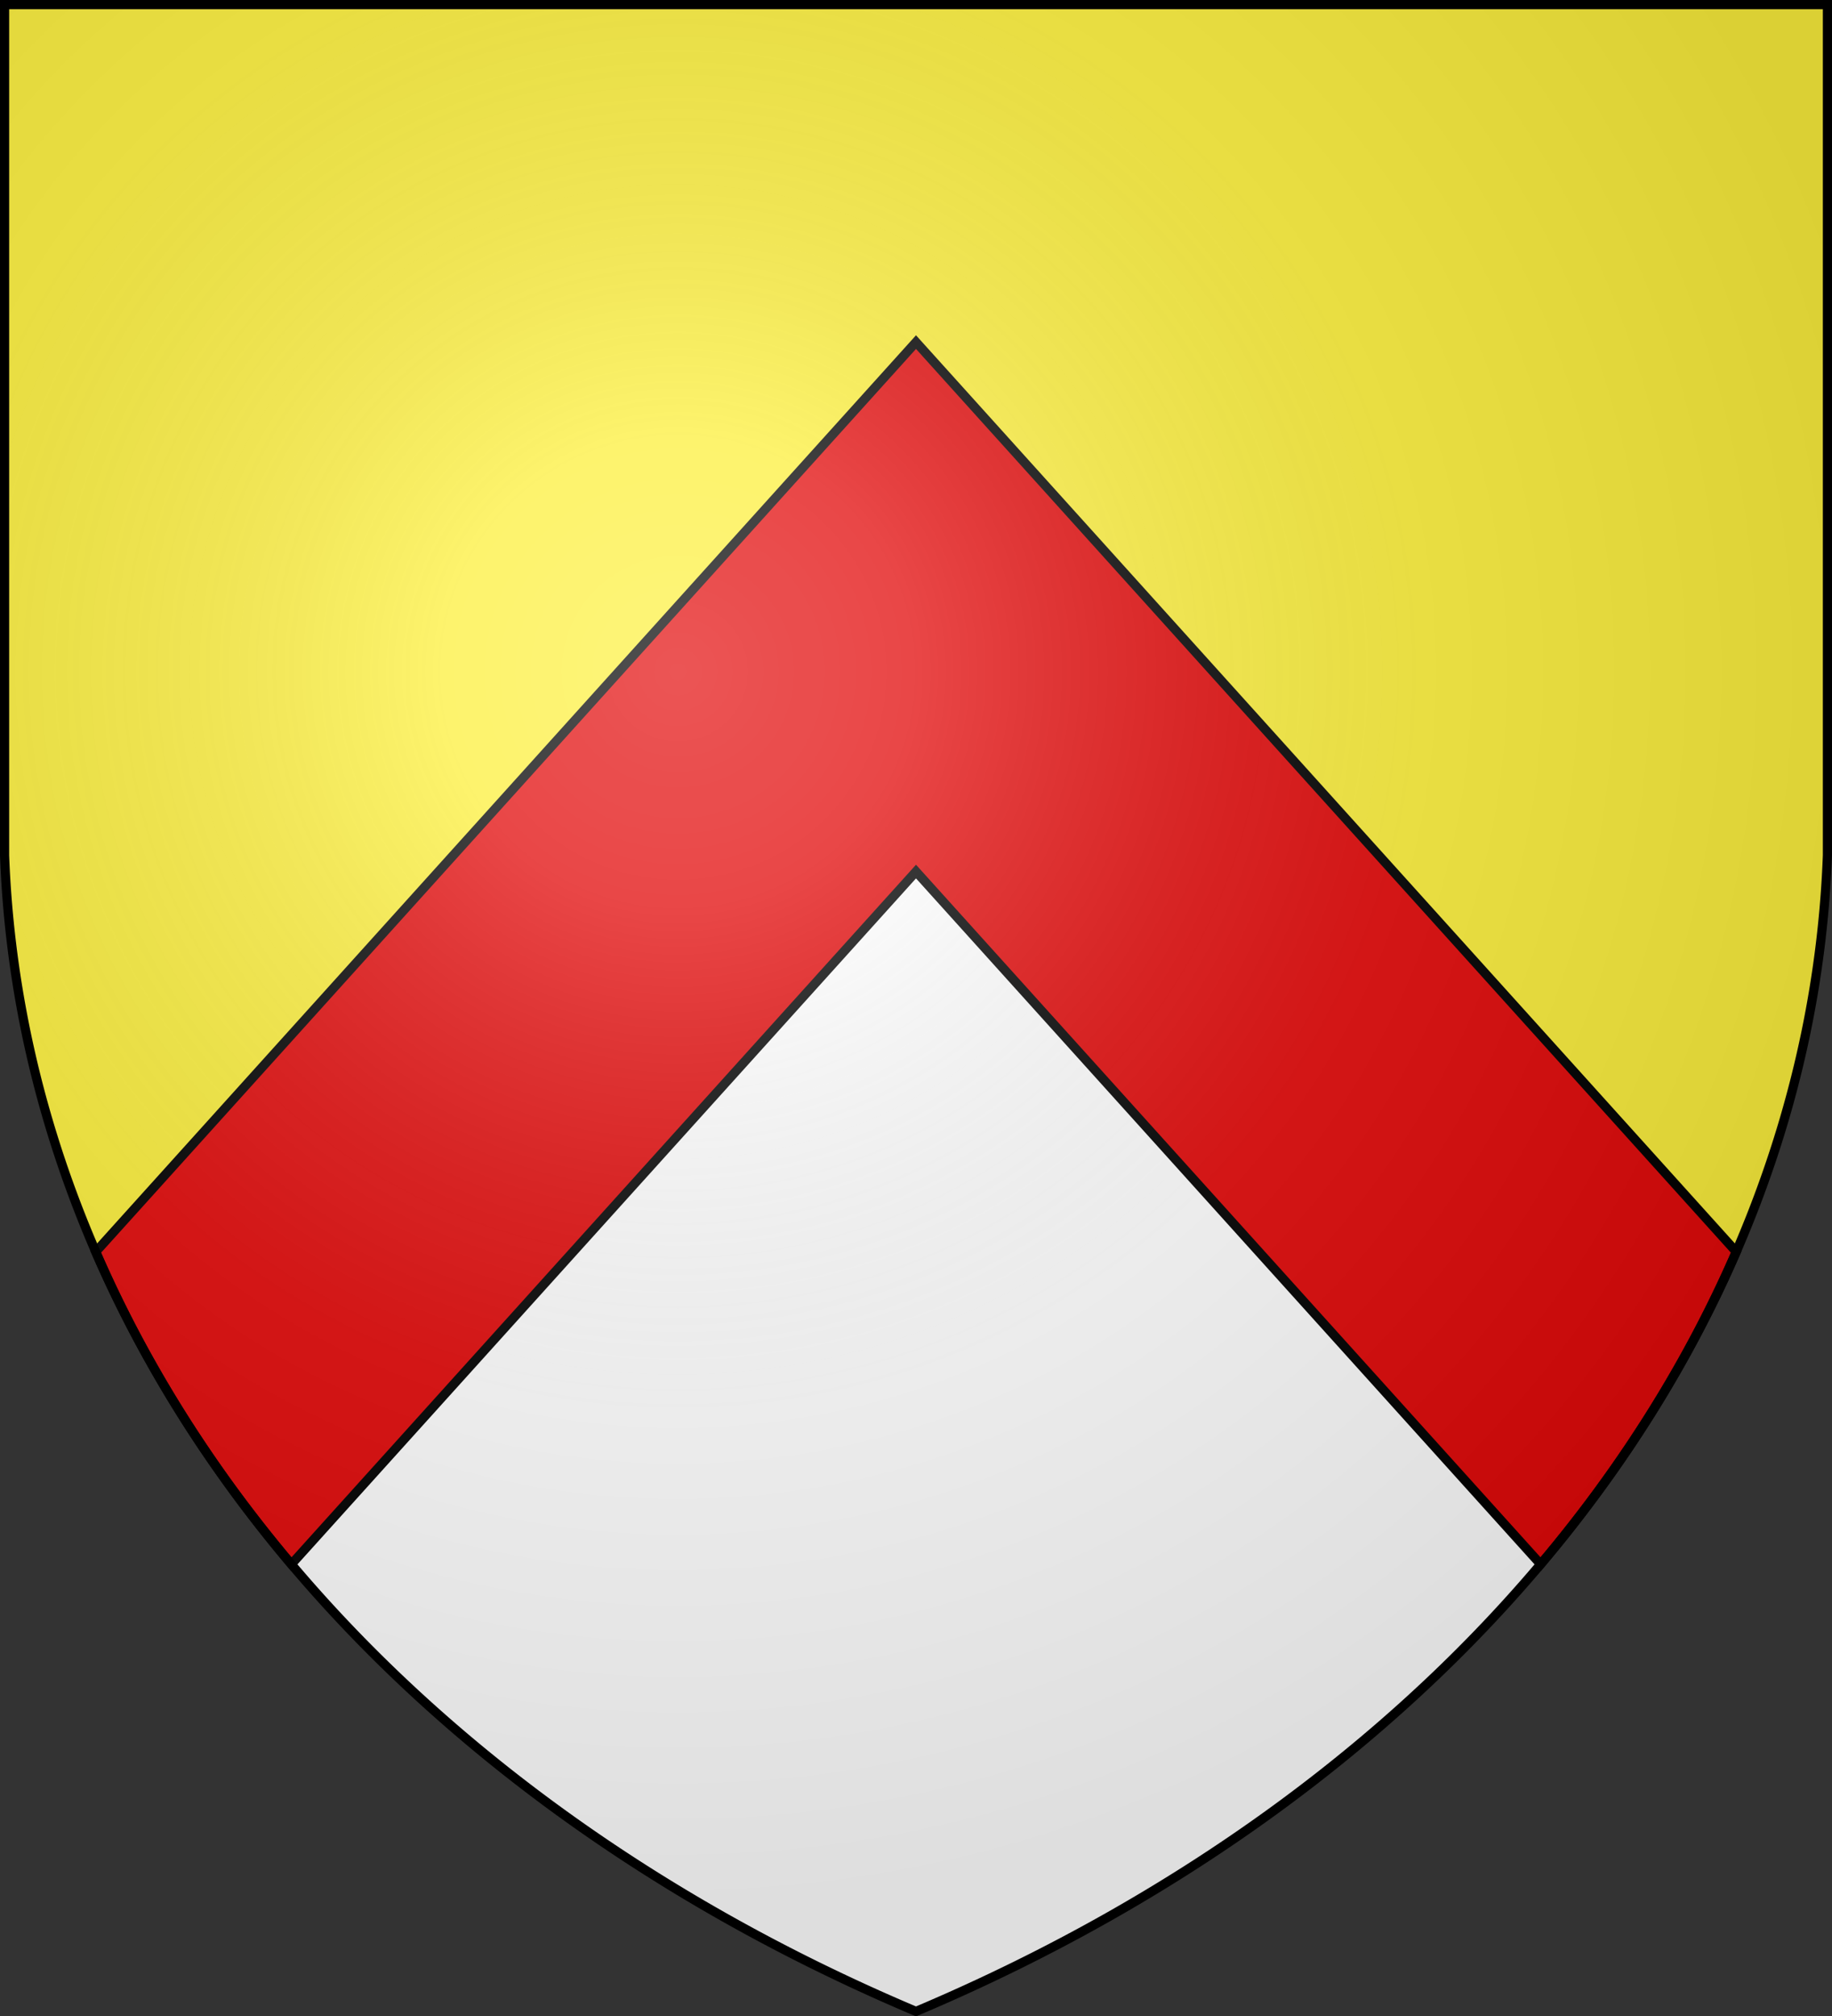
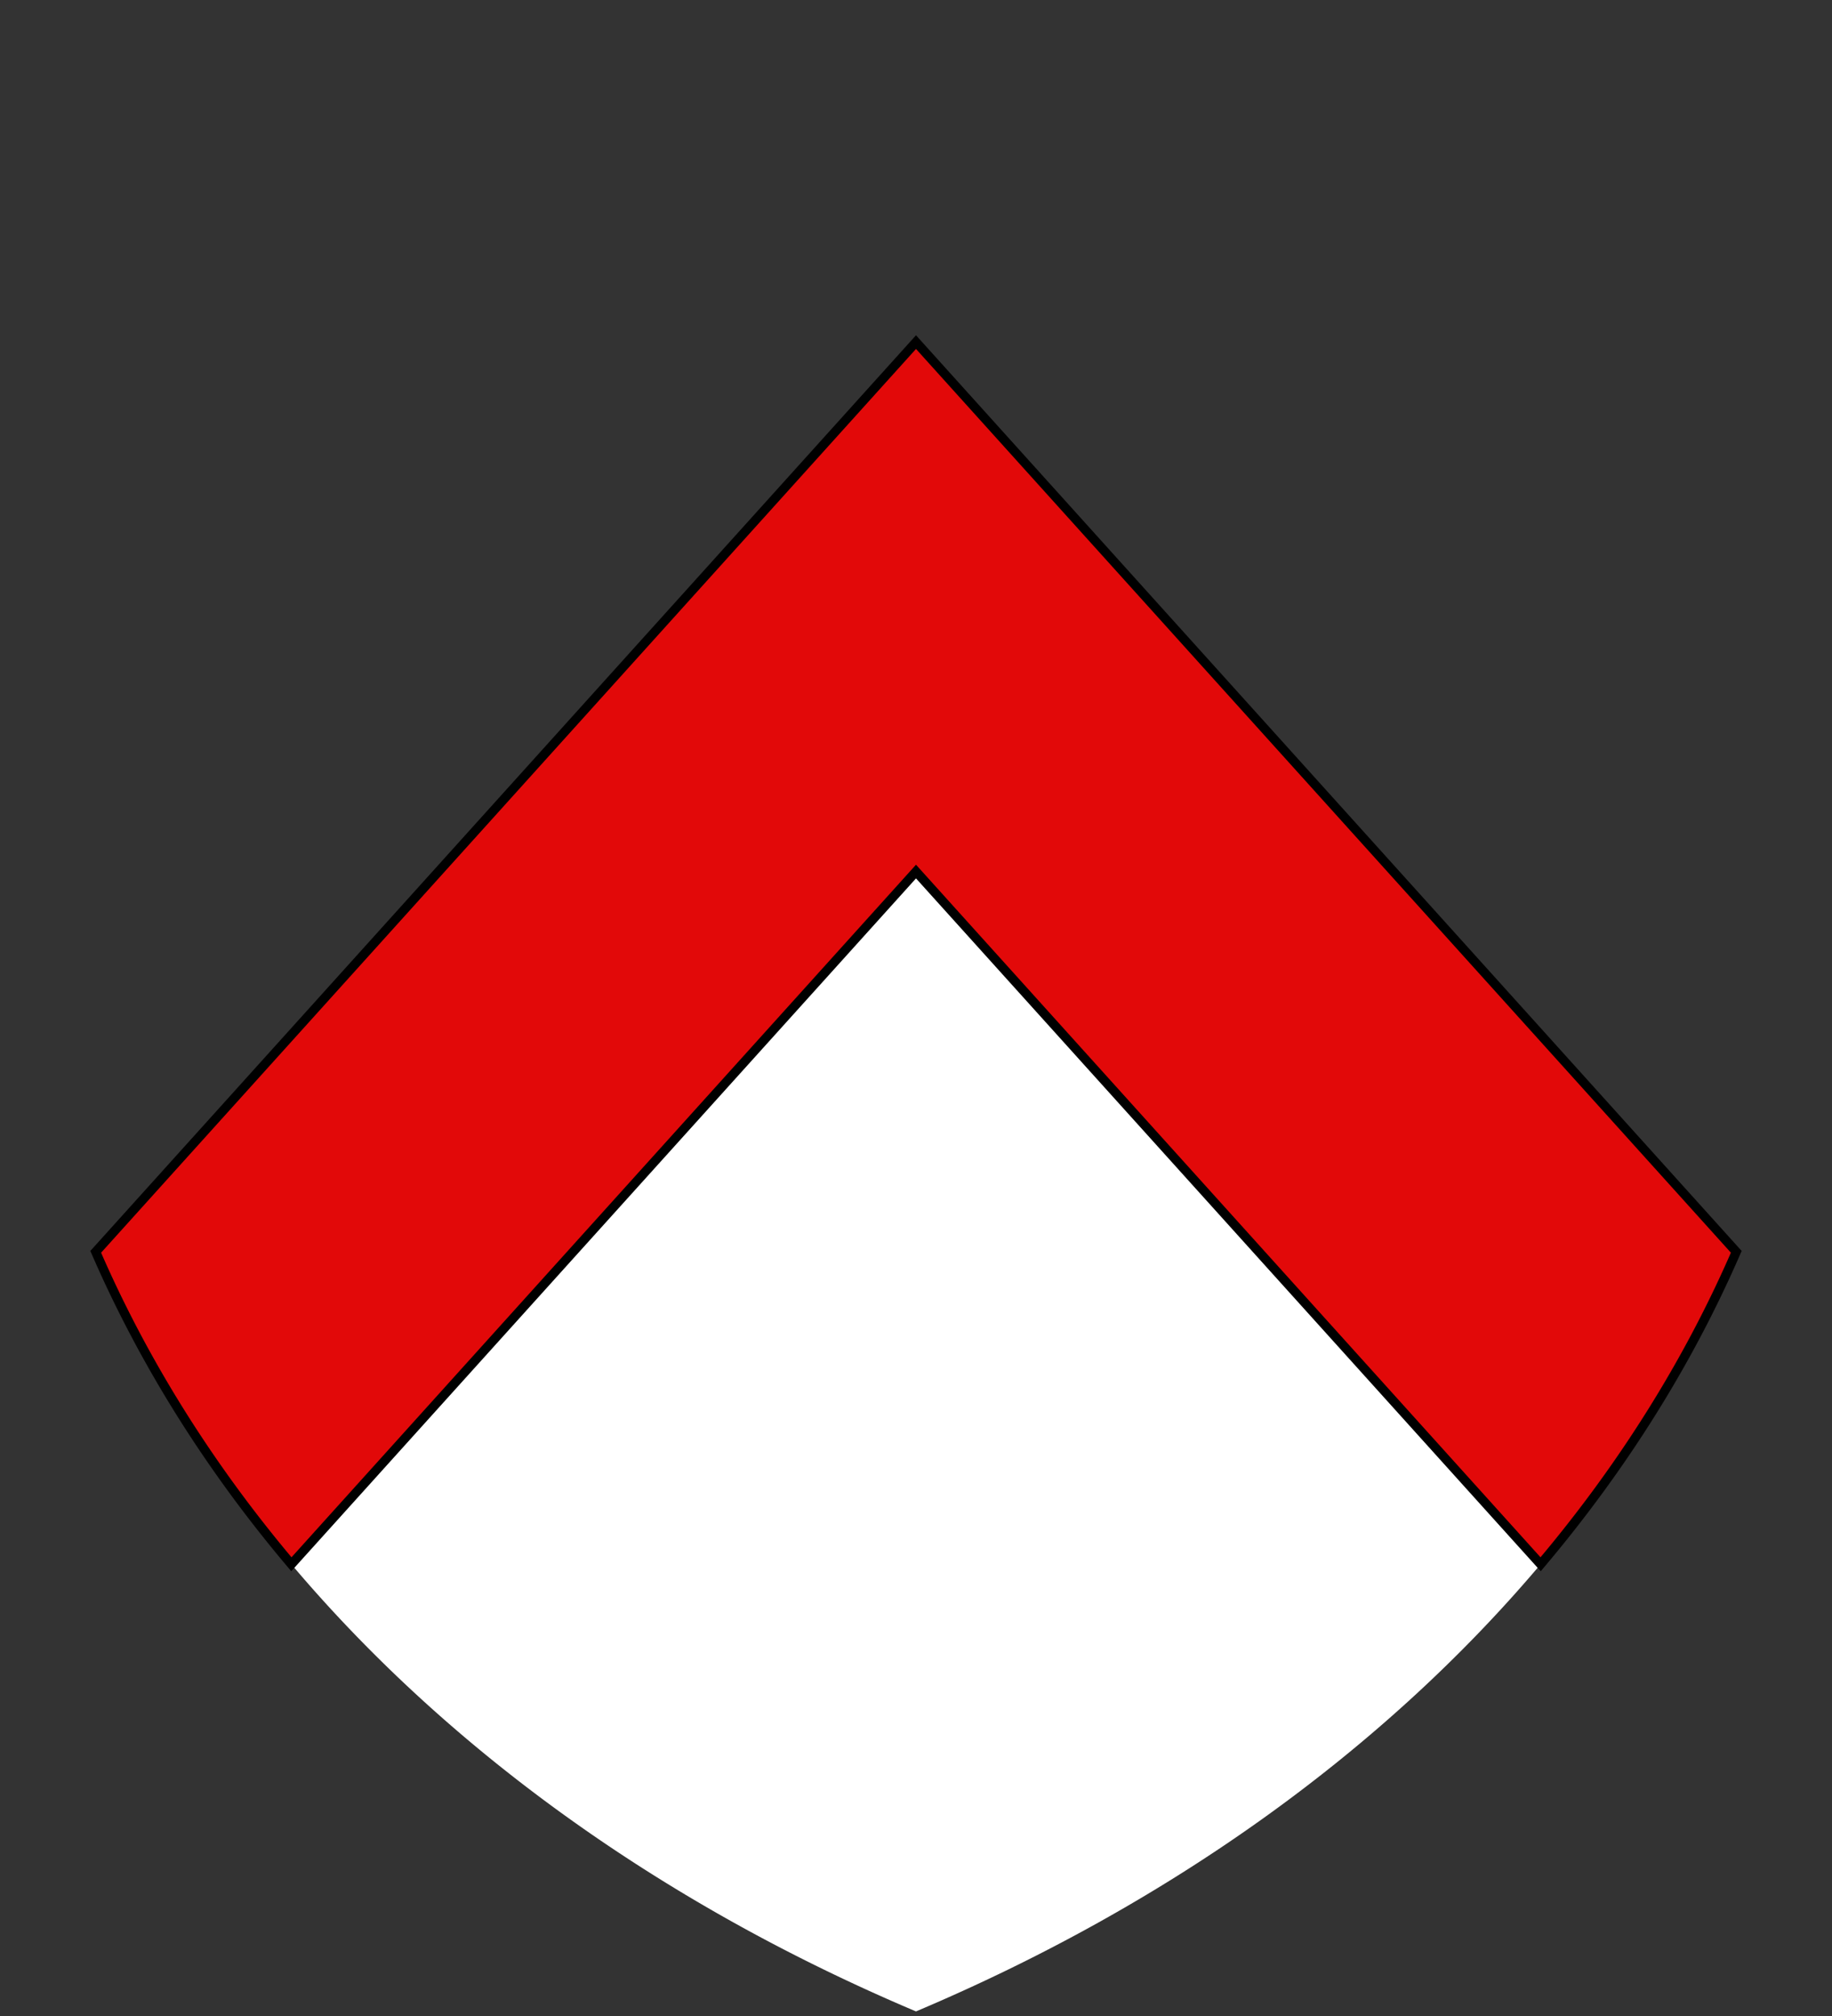
<svg xmlns="http://www.w3.org/2000/svg" xmlns:xlink="http://www.w3.org/1999/xlink" width="600" height="660" version="1.1">
  <rect width="100%" height="100%" fill="#333333" stroke="none" />
  <defs>
    <radialGradient id="sheen" cx="221" cy="226" fx="221" fy="226" r="300" gradientTransform="matrix(1.353,0,0,1.349,-77,-85)" gradientUnits="userSpaceOnUse">
      <stop stop-color="#FFF" stop-opacity=".31" />
      <stop offset="0.19" stop-color="#FFF" stop-opacity=".25" />
      <stop offset="0.6" stop-color="#6B6B6B" stop-opacity=".13" />
      <stop offset="1" stop-color="#000" stop-opacity=".13" />
    </radialGradient>
  </defs>
  <g fill="#FCEF3C">
-     <path id="shield" d="M1.5 1.5h597V280A570 445 0 0 1 300 658.5 570 445 0 0 1 1.5 280Z" />
-   </g>
-   <path d="M300 285.33 504.57 512.11A570 445 0 0 1 300 658.5 570 445 0 0 1 95.43 512.11Z" fill="#FFF" />
+     </g>
+   <path d="M300 285.33 504.57 512.11A570 445 0 0 1 300 658.5 570 445 0 0 1 95.43 512.11" fill="#FFF" />
  <g stroke="#000" stroke-width="3">
    <path d="M300 112 568.65 409.82a570 445 0 0 1-64.08 102.29L300 285.33 95.43 512.11A570 445 0 0 1 31.35 409.82Z" fill="#E20909" />
    <use xlink:href="#shield" fill="url(#sheen)" />
  </g>
</svg>